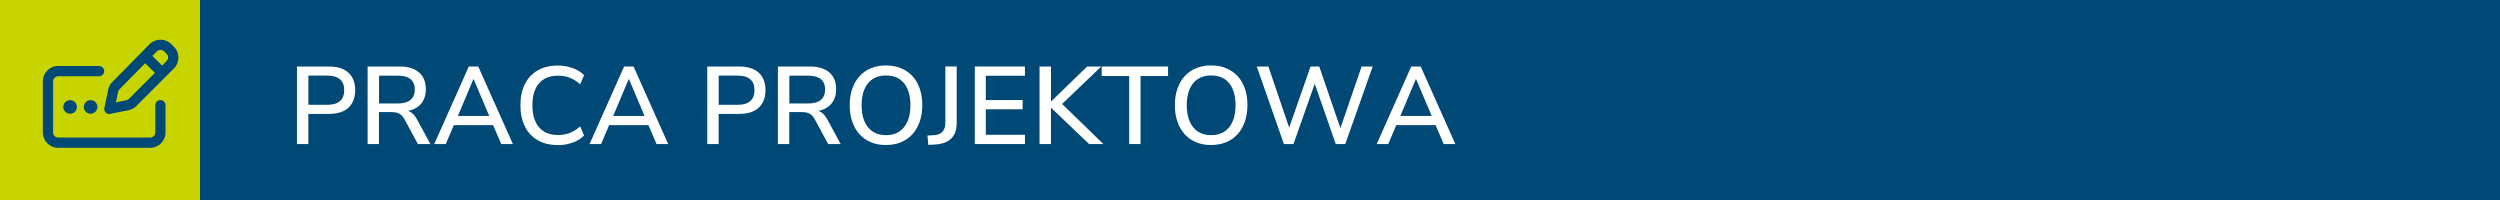
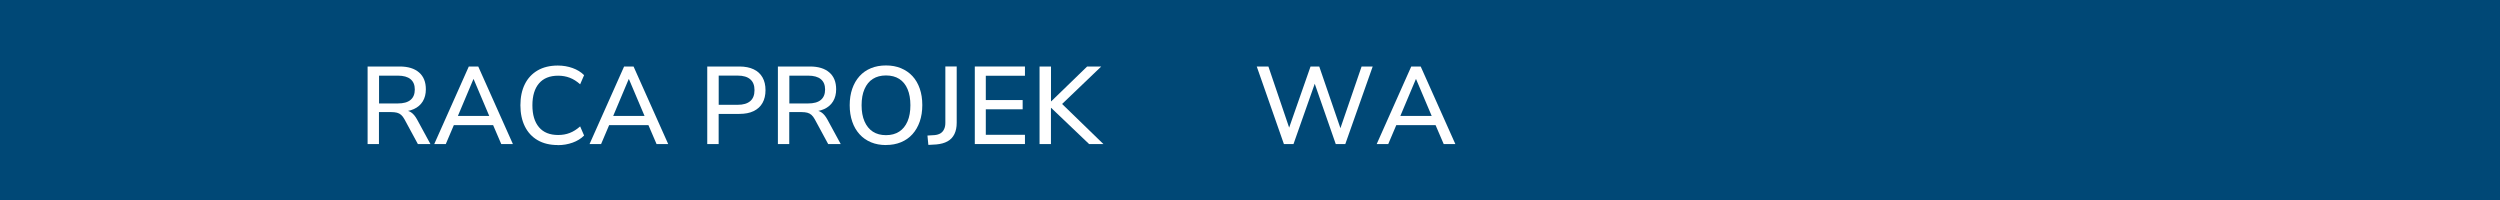
<svg xmlns="http://www.w3.org/2000/svg" id="Ebene_2" viewBox="0 0 500 40">
  <defs>
    <style>.cls-1{fill:#c8d400;}.cls-1,.cls-2,.cls-3{stroke-width:0px;}.cls-2{fill:#fff;}.cls-3{fill:#004876;}</style>
  </defs>
  <g id="Ebene_1-2">
    <rect class="cls-3" width="500" height="40" />
-     <rect class="cls-1" width="40" height="40" />
-     <path class="cls-2" d="m59.39,28.81v-15.51h6.42c1.13,0,2.08.19,2.86.56s1.37.91,1.77,1.62c.4.7.6,1.55.6,2.55s-.2,1.85-.6,2.56c-.4.71-.99,1.25-1.77,1.63s-1.73.56-2.86.56h-4.14v6.03h-2.29Zm2.29-7.85h3.81c1.1,0,1.93-.25,2.5-.74s.85-1.22.85-2.19-.28-1.68-.85-2.17c-.56-.49-1.4-.74-2.5-.74h-3.81v5.83Z" />
    <path class="cls-2" d="m73.52,28.81v-15.51h6.42c1.67,0,2.96.4,3.87,1.19.91.79,1.36,1.91,1.36,3.37,0,.94-.21,1.75-.62,2.42-.41.67-1.01,1.19-1.79,1.54-.78.35-1.73.53-2.83.53l.2-.31h.57c.59,0,1.1.15,1.53.44.43.29.82.76,1.18,1.41l2.68,4.93h-2.51l-2.68-4.95c-.21-.38-.43-.68-.67-.89-.24-.21-.52-.36-.84-.44-.32-.08-.69-.12-1.11-.12h-2.49v6.4h-2.29Zm2.29-8.12h3.76c1.12,0,1.96-.23,2.53-.7.57-.47.86-1.17.86-2.09s-.29-1.6-.86-2.07c-.57-.47-1.42-.7-2.53-.7h-3.76v5.57Z" />
    <path class="cls-2" d="m86.85,28.81l6.91-15.51h1.89l6.93,15.51h-2.33l-1.89-4.4,1.03.62h-9.37l1.01-.62-1.87,4.4h-2.31Zm7.83-12.98l-3.32,7.88-.55-.53h7.77l-.51.53-3.34-7.88h-.04Z" />
    <path class="cls-2" d="m111.56,29.01c-1.57,0-2.91-.32-4.03-.97-1.12-.65-1.97-1.57-2.56-2.76s-.89-2.61-.89-4.23.3-3.04.89-4.22c.59-1.19,1.45-2.1,2.56-2.75,1.11-.64,2.46-.97,4.03-.97,1.06,0,2.04.17,2.96.5s1.68.8,2.3,1.42l-.79,1.83c-.67-.6-1.37-1.04-2.08-1.31-.71-.27-1.48-.41-2.32-.41-1.67,0-2.95.51-3.83,1.54-.88,1.03-1.32,2.49-1.32,4.38s.44,3.35,1.32,4.39,2.16,1.55,3.83,1.55c.84,0,1.61-.13,2.32-.41.71-.27,1.4-.71,2.08-1.31l.79,1.83c-.62.62-1.38,1.09-2.3,1.42s-1.9.5-2.96.5Z" />
    <path class="cls-2" d="m117.91,28.81l6.91-15.51h1.89l6.93,15.51h-2.33l-1.89-4.4,1.03.62h-9.37l1.01-.62-1.87,4.4h-2.31Zm7.83-12.98l-3.32,7.88-.55-.53h7.77l-.51.53-3.34-7.88h-.04Z" />
    <path class="cls-2" d="m141.45,28.81v-15.51h6.42c1.13,0,2.08.19,2.86.56s1.37.91,1.77,1.62c.4.7.6,1.55.6,2.55s-.2,1.85-.6,2.56c-.4.71-.99,1.25-1.77,1.63s-1.73.56-2.86.56h-4.14v6.03h-2.29Zm2.29-7.85h3.81c1.1,0,1.93-.25,2.5-.74s.85-1.22.85-2.19-.28-1.68-.85-2.17c-.56-.49-1.4-.74-2.5-.74h-3.81v5.83Z" />
    <path class="cls-2" d="m155.58,28.81v-15.51h6.42c1.67,0,2.96.4,3.87,1.19.91.79,1.36,1.91,1.36,3.37,0,.94-.21,1.75-.62,2.42-.41.67-1.01,1.19-1.79,1.54-.78.35-1.73.53-2.83.53l.2-.31h.57c.59,0,1.1.15,1.53.44.43.29.82.76,1.18,1.41l2.68,4.93h-2.51l-2.68-4.95c-.21-.38-.43-.68-.67-.89-.24-.21-.52-.36-.84-.44-.32-.08-.69-.12-1.11-.12h-2.49v6.4h-2.29Zm2.29-8.12h3.76c1.12,0,1.96-.23,2.53-.7.57-.47.86-1.17.86-2.09s-.29-1.6-.86-2.07c-.57-.47-1.42-.7-2.53-.7h-3.76v5.57Z" />
    <path class="cls-2" d="m177.2,29.01c-1.1,0-2.1-.18-2.99-.55-.89-.37-1.66-.9-2.3-1.61s-1.13-1.54-1.46-2.52c-.34-.98-.51-2.07-.51-3.29s.17-2.31.51-3.29c.34-.98.82-1.81,1.45-2.51.63-.7,1.39-1.23,2.29-1.6.89-.37,1.9-.55,3.01-.55s2.1.18,2.99.55c.89.37,1.66.89,2.3,1.58s1.12,1.52,1.46,2.5c.34.98.51,2.07.51,3.29s-.17,2.32-.51,3.3c-.34.98-.83,1.83-1.46,2.53s-1.4,1.24-2.3,1.61c-.9.37-1.89.55-2.99.55Zm0-1.98c1.03,0,1.9-.23,2.63-.7.73-.47,1.28-1.15,1.67-2.05.39-.89.58-1.97.58-3.23s-.19-2.34-.57-3.23c-.38-.89-.93-1.57-1.66-2.04-.73-.46-1.61-.69-2.65-.69s-1.9.23-2.63.69c-.73.46-1.28,1.14-1.67,2.04-.39.89-.58,1.97-.58,3.23s.19,2.32.58,3.22c.39.9.95,1.59,1.67,2.06.73.47,1.6.7,2.63.7Z" />
    <path class="cls-2" d="m185.67,28.98l-.18-1.87,1.43-.09c.48-.04.88-.17,1.19-.36.31-.2.55-.47.71-.83.17-.35.25-.78.25-1.28v-11.26h2.27v11.26c0,.88-.15,1.64-.46,2.27-.31.63-.77,1.12-1.38,1.45-.61.34-1.36.54-2.25.62l-1.58.09Z" />
    <path class="cls-2" d="m194.96,28.81v-15.51h10.03v1.85h-7.83v4.86h7.37v1.85h-7.37v5.1h7.83v1.85h-10.03Z" />
    <path class="cls-2" d="m207.91,28.81v-15.51h2.29v6.97h.04l7.19-6.97h2.82l-8.43,8.07.04-1.12,8.82,8.56h-2.86l-7.59-7.24h-.04v7.24h-2.29Z" />
-     <path class="cls-2" d="m225.84,28.81v-13.6h-5.5v-1.91h13.27v1.91h-5.5v13.6h-2.27Z" />
-     <path class="cls-2" d="m242.23,29.01c-1.1,0-2.1-.18-2.99-.55-.89-.37-1.66-.9-2.3-1.61s-1.13-1.54-1.46-2.52c-.34-.98-.51-2.07-.51-3.29s.17-2.31.51-3.29c.34-.98.82-1.81,1.45-2.51.63-.7,1.39-1.23,2.29-1.6.89-.37,1.9-.55,3.01-.55s2.1.18,2.99.55c.89.37,1.66.89,2.3,1.58s1.12,1.52,1.46,2.5c.34.98.51,2.07.51,3.29s-.17,2.32-.51,3.3c-.34.98-.83,1.83-1.46,2.53s-1.4,1.24-2.3,1.61c-.9.37-1.89.55-2.99.55Zm0-1.98c1.03,0,1.9-.23,2.63-.7.73-.47,1.28-1.15,1.67-2.05.39-.89.58-1.97.58-3.23s-.19-2.34-.57-3.23c-.38-.89-.93-1.57-1.66-2.04-.73-.46-1.61-.69-2.65-.69s-1.9.23-2.63.69c-.73.46-1.28,1.14-1.67,2.04-.39.89-.58,1.97-.58,3.23s.19,2.32.58,3.22c.39.9.95,1.59,1.67,2.06.73.47,1.6.7,2.63.7Z" />
    <path class="cls-2" d="m256.78,28.81l-5.43-15.51h2.33l4.55,13.4h-.81l4.69-13.4h1.74l4.6,13.4h-.73l4.6-13.4h2.22l-5.48,15.51h-1.91l-4.44-12.74h.48l-4.49,12.74h-1.91Z" />
    <path class="cls-2" d="m275.34,28.81l6.91-15.51h1.89l6.93,15.51h-2.33l-1.89-4.4,1.03.62h-9.37l1.01-.62-1.87,4.4h-2.31Zm7.83-12.98l-3.32,7.88-.55-.53h7.77l-.51.53-3.34-7.88h-.04Z" />
    <path class="cls-3" d="m29.88,8.85c1.23-1.21,3.19-1.22,4.39-.01l.51.51c1.2,1.2,1.2,3.14,0,4.34l-7.52,7.52c-.42.42-.96.71-1.54.83l-3.64.72c-.37.11-.69,0-.93-.24-.24-.25-.35-.6-.28-.93l.77-3.65c.12-.58.37-1.14.82-1.53l7.43-7.56Zm2.94,1.43c-.4-.4-1.05-.4-1.45,0l-.89.9,1.95,1.95.9-.94c.4-.36.4-1.01,0-1.41l-.51-.51Zm-9.19,8.08l-.45,2.12,2.11-.44c.19-.04.37-.14.51-.28l5.18-5.18-1.94-1.94-5.14,5.21c-.14.14-.23.32-.27.51h0Zm-3.81-5.15c.57,0,1.02.46,1.02,1.02s-.46,1.02-1.02,1.02h-8.18c-.56,0-1.02.46-1.02,1.02v10.22c0,.57.46,1.02,1.02,1.02h18.4c.57,0,1.02-.46,1.02-1.02v-5.45c0-.57.46-1.02,1.02-1.02s1.02.46,1.02,1.02v5.45c0,1.7-1.37,3.07-3.07,3.07H11.64c-1.69,0-3.07-1.37-3.07-3.07v-10.22c0-1.7,1.37-3.07,3.07-3.07h8.18Zm-7.16,8.18c0-.75.61-1.36,1.36-1.36s1.36.61,1.36,1.36-.61,1.36-1.36,1.36-1.36-.61-1.36-1.36Zm6.82,0c0,.75-.61,1.36-1.36,1.36s-1.36-.61-1.36-1.36.61-1.36,1.36-1.36,1.36.61,1.36,1.36Z" />
  </g>
</svg>